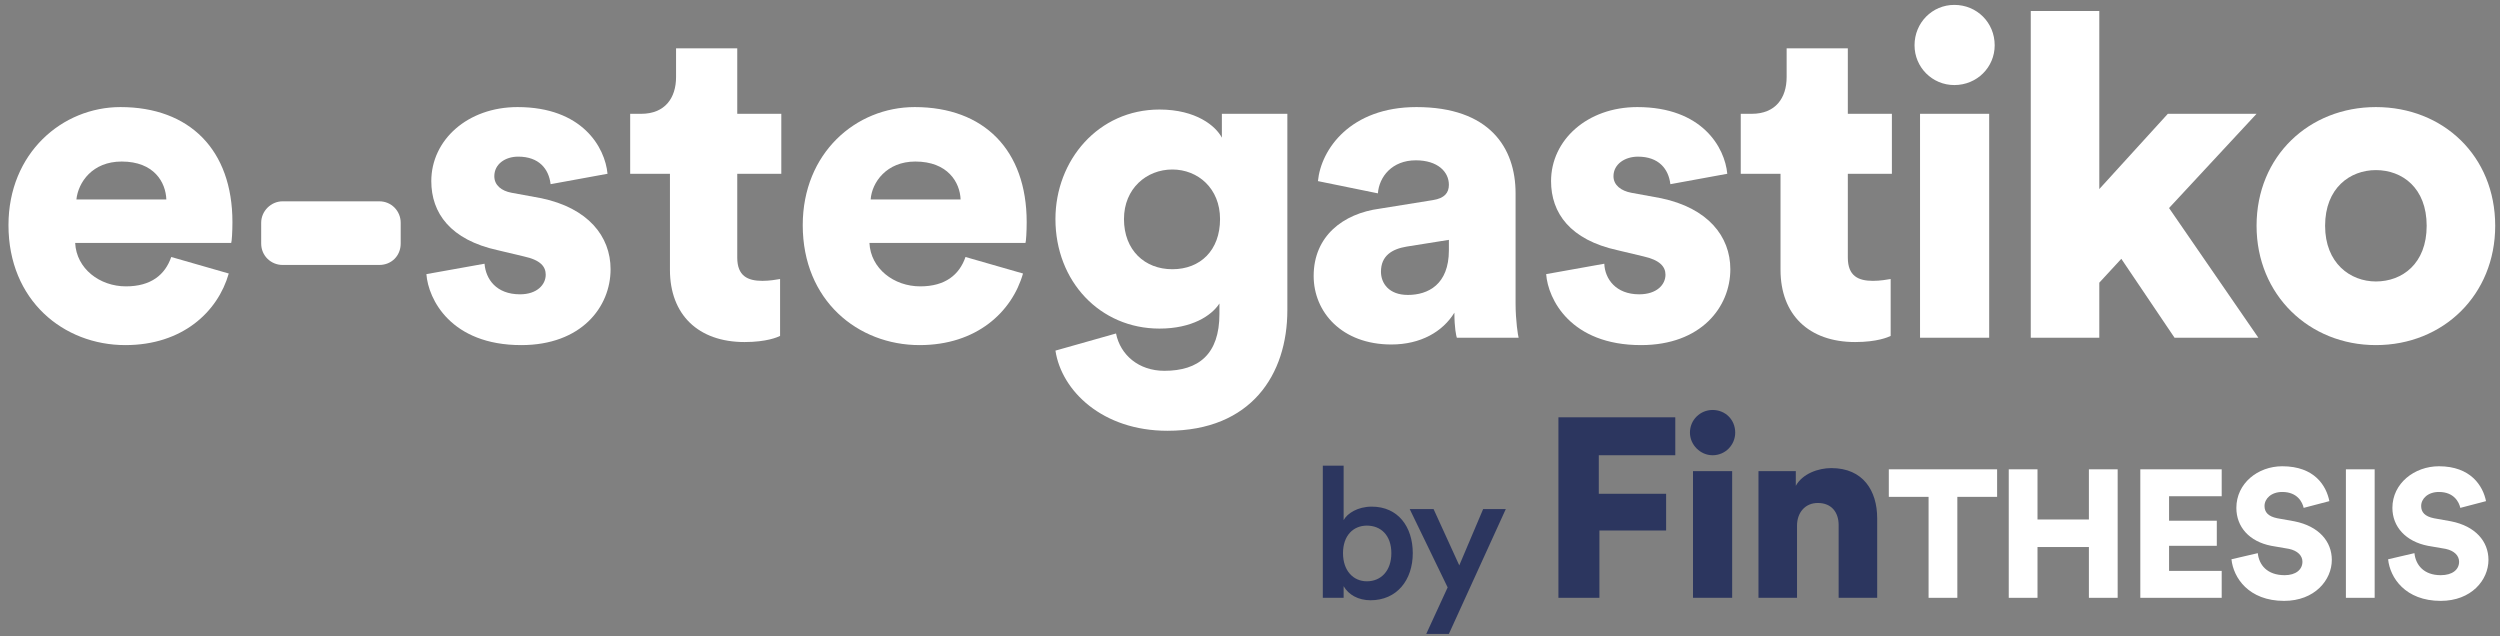
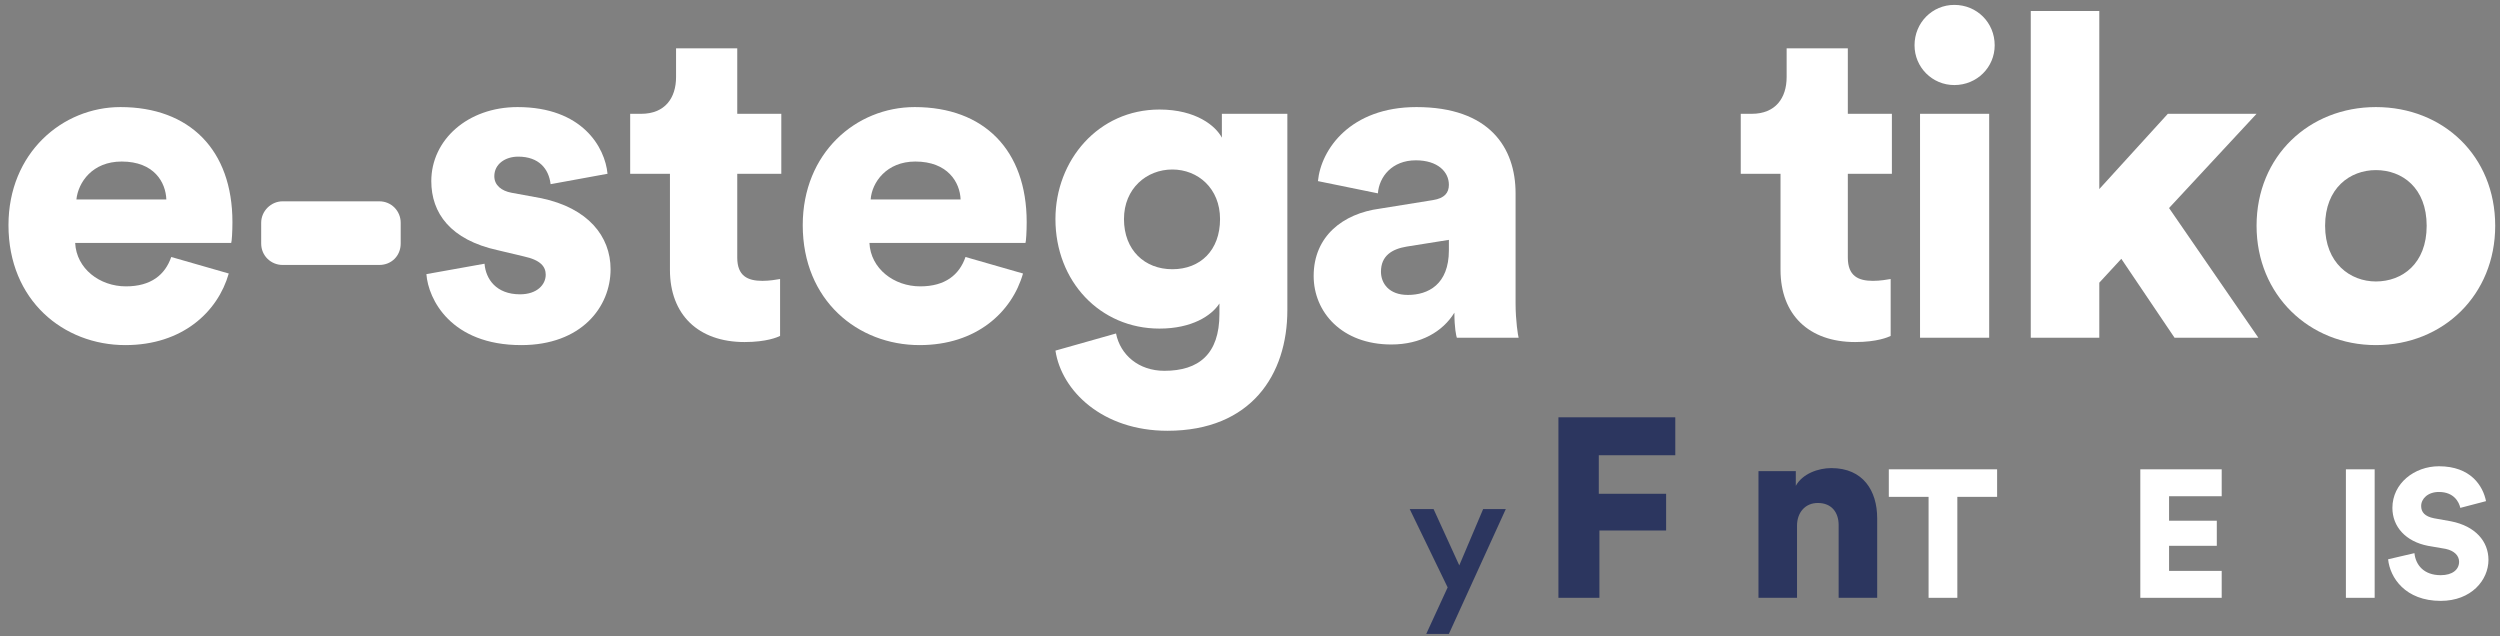
<svg xmlns="http://www.w3.org/2000/svg" width="220" height="56" viewBox="0 0 220 56" fill="none">
  <rect x="0" y="0" width="220" height="56" fill="#808080" stroke="none" />
  <g clip-path="url(#clip0_3411_4567)">
    <path d="M22.984 21.431V19.6C22.984 18.577 23.846 17.716 24.869 17.716H33.377C34.454 17.716 35.261 18.577 35.261 19.6V21.431C35.261 22.508 34.454 23.316 33.377 23.316H24.869C23.846 23.316 22.984 22.508 22.984 21.431Z" fill="white" />
    <path fill-rule="evenodd" clip-rule="evenodd" d="M20.131 24.069C19.162 27.462 16.038 30.369 11.031 30.369C5.592 30.369 0.746 26.439 0.746 19.815C0.746 13.462 5.485 9.423 10.6 9.423C16.685 9.423 20.454 13.192 20.454 19.546C20.454 20.354 20.4 21.269 20.346 21.377H6.615C6.723 23.639 8.769 25.2 11.085 25.2C13.292 25.2 14.531 24.177 15.069 22.615L20.131 24.069ZM14.638 17.554C14.585 16.046 13.562 14.215 10.708 14.215C8.123 14.215 6.885 16.046 6.723 17.554H14.638Z" fill="white" />
    <path d="M42.639 23.207C42.746 24.554 43.662 25.9 45.762 25.9C47.27 25.9 48.023 25.038 48.023 24.177C48.023 23.477 47.593 22.884 46.085 22.561L43.823 22.023C39.623 21.108 37.954 18.738 37.954 15.938C37.954 12.331 41.131 9.423 45.547 9.423C51.254 9.423 53.246 12.977 53.462 15.292L48.454 16.207C48.293 14.861 47.431 13.784 45.6 13.784C44.47 13.784 43.5 14.431 43.5 15.508C43.5 16.315 44.147 16.8 45.008 16.961L47.647 17.446C51.739 18.308 53.731 20.784 53.731 23.692C53.731 27.03 51.147 30.369 45.87 30.369C39.677 30.369 37.685 26.331 37.523 24.123L42.639 23.207Z" fill="white" />
    <path d="M64.878 10.015H68.755V15.292H64.878V22.669C64.878 24.285 65.793 24.715 67.086 24.715C67.732 24.715 68.324 24.608 68.647 24.554V29.562C68.432 29.669 67.463 30.1 65.524 30.1C61.432 30.1 58.955 27.677 58.955 23.746V15.292H55.455V10.015H56.424C58.524 10.015 59.493 8.615 59.493 6.785V4.254H64.878V10.015Z" fill="white" />
    <path fill-rule="evenodd" clip-rule="evenodd" d="M90.025 24.069C89.056 27.461 85.933 30.369 80.925 30.369C75.487 30.369 70.641 26.438 70.641 19.815C70.641 13.461 75.325 9.423 80.495 9.423C86.579 9.423 90.348 13.192 90.348 19.546C90.348 20.354 90.294 21.269 90.241 21.377H76.51C76.618 23.638 78.664 25.2 80.979 25.2C83.187 25.2 84.425 24.177 84.964 22.615L90.025 24.069ZM84.533 17.554C84.479 16.046 83.402 14.215 80.548 14.215C78.018 14.215 76.725 16.046 76.618 17.554H84.533Z" fill="white" />
    <path fill-rule="evenodd" clip-rule="evenodd" d="M98.21 29.346C98.587 31.231 100.202 32.631 102.464 32.631C105.479 32.631 107.31 31.177 107.31 27.623V26.708C106.61 27.785 104.887 28.916 102.033 28.916C96.81 28.916 92.879 24.769 92.879 19.277C92.879 14.108 96.648 9.639 102.033 9.639C105.264 9.639 106.987 11.092 107.525 12.116V10.016H113.287V27.3C113.287 32.954 110.11 37.908 102.733 37.908C97.025 37.908 93.417 34.408 92.879 30.854L98.21 29.346ZM107.364 19.277C107.364 16.585 105.425 14.916 103.164 14.916C100.902 14.916 98.91 16.585 98.91 19.277C98.91 22.023 100.74 23.692 103.164 23.692C105.64 23.692 107.364 22.023 107.364 19.277Z" fill="white" />
    <path fill-rule="evenodd" clip-rule="evenodd" d="M121.417 18.362L126.102 17.608C127.125 17.446 127.502 16.962 127.502 16.262C127.502 15.131 126.532 14.108 124.594 14.108C122.494 14.108 121.363 15.562 121.255 17.015L115.978 15.938C116.248 13.139 118.832 9.423 124.648 9.423C131.055 9.423 133.371 12.977 133.371 17.015V26.708C133.371 28.215 133.586 29.562 133.64 29.723H128.202C128.148 29.562 127.986 28.862 127.986 27.515C126.963 29.185 125.025 30.315 122.44 30.315C118.078 30.315 115.602 27.462 115.602 24.285C115.602 20.785 118.186 18.792 121.417 18.362ZM127.502 22.023V21.108L123.786 21.7C122.494 21.915 121.525 22.508 121.525 23.908C121.525 24.931 122.225 25.954 123.894 25.954C125.671 25.954 127.502 25.038 127.502 22.023Z" fill="white" />
-     <path d="M141.178 23.208C141.232 24.554 142.201 25.9 144.247 25.9C145.809 25.9 146.562 25.038 146.562 24.177C146.562 23.477 146.078 22.885 144.624 22.562L142.363 22.023C138.163 21.108 136.493 18.738 136.493 15.938C136.493 12.331 139.67 9.423 144.086 9.423C149.793 9.423 151.786 12.977 152.001 15.292L146.993 16.208C146.832 14.862 145.97 13.785 144.139 13.785C143.009 13.785 141.986 14.431 141.986 15.508C141.986 16.315 142.686 16.8 143.547 16.962L146.186 17.446C150.278 18.308 152.27 20.785 152.27 23.692C152.27 27.031 149.686 30.369 144.409 30.369C138.216 30.369 136.224 26.331 136.062 24.123L141.178 23.208Z" fill="white" />
    <path d="M162.609 10.015H166.486V15.292H162.609V22.669C162.609 24.285 163.524 24.715 164.816 24.715C165.462 24.715 166.055 24.608 166.378 24.554V29.562C166.162 29.669 165.193 30.1 163.255 30.1C159.162 30.1 156.686 27.677 156.686 23.746V15.292H153.186V10.015H154.155C156.255 10.015 157.224 8.615 157.224 6.785V4.254H162.609V10.015Z" fill="white" />
    <path d="M171.979 0.431C173.971 0.431 175.532 1.992 175.532 3.985C175.532 5.923 173.971 7.485 171.979 7.485C170.04 7.485 168.479 5.923 168.479 3.985C168.479 1.992 170.04 0.431 171.979 0.431ZM168.963 29.723V10.015H175.048V29.723H168.963Z" fill="white" />
    <path d="M190.876 18.307L198.738 29.723H191.361L186.676 22.776L184.738 24.876V29.723H178.707V0.969H184.738V16.638L190.769 10.015H198.576L190.876 18.307Z" fill="white" />
    <path fill-rule="evenodd" clip-rule="evenodd" d="M219.578 19.869C219.578 25.954 215.001 30.369 209.078 30.369C203.209 30.369 198.578 25.954 198.578 19.869C198.578 13.73 203.209 9.423 209.078 9.423C215.001 9.423 219.578 13.73 219.578 19.869ZM213.547 19.869C213.547 16.53 211.394 14.969 209.078 14.969C206.817 14.969 204.609 16.53 204.609 19.869C204.609 23.154 206.817 24.769 209.078 24.769C211.394 24.769 213.547 23.207 213.547 19.869Z" fill="white" />
-     <path fill-rule="evenodd" clip-rule="evenodd" d="M116.408 52.607V40.977H118.239V45.769C118.562 45.177 119.477 44.584 120.716 44.584C123.031 44.584 124.324 46.361 124.324 48.677C124.324 51.046 122.924 52.823 120.608 52.823C119.531 52.823 118.67 52.338 118.239 51.584V52.607H116.408ZM120.285 46.254C119.101 46.254 118.185 47.115 118.185 48.677C118.185 50.238 119.101 51.154 120.285 51.154C121.524 51.154 122.439 50.238 122.439 48.677C122.439 47.115 121.524 46.254 120.285 46.254Z" fill="#2C365F" />
    <path d="M125.509 55.785L127.393 51.692L124.055 44.8H126.155L128.416 49.754L130.516 44.8H132.509L127.501 55.785H125.509Z" fill="#2C365F" />
    <path d="M137.141 52.607V36.723H147.425V40.061H140.694V43.453H146.618V46.684H140.748V52.607H137.141Z" fill="#2C365F" />
-     <path d="M150.707 36.077C151.838 36.077 152.699 36.939 152.699 38.069C152.699 39.146 151.838 40.062 150.707 40.062C149.63 40.062 148.715 39.146 148.715 38.069C148.715 36.939 149.63 36.077 150.707 36.077ZM148.984 52.608V41.462H152.43V52.608H148.984Z" fill="#2C365F" />
    <path d="M158.138 52.608H154.746V41.462H158.031V42.754C158.623 41.677 160.023 41.192 161.154 41.192C163.954 41.192 165.192 43.185 165.192 45.608V52.608H161.8V46.2C161.8 45.123 161.208 44.262 159.969 44.262C158.838 44.262 158.138 45.123 158.138 46.254V52.608Z" fill="#2C365F" />
    <path d="M172.246 43.723V52.608H169.715V43.723H166.215V41.3H175.746V43.723H172.246Z" fill="white" />
-     <path d="M183.823 52.608V48.138H179.3V52.608H176.77V41.3H179.3V45.715H183.823V41.3H186.354V52.608H183.823Z" fill="white" />
    <path d="M188.348 52.608V41.3H195.509V43.669H190.878V45.823H195.078V48.031H190.878V50.238H195.509V52.608H188.348Z" fill="white" />
-     <path d="M202.723 44.693C202.615 44.208 202.185 43.293 200.838 43.293C199.869 43.293 199.277 43.885 199.277 44.531C199.277 45.07 199.6 45.447 200.408 45.608L201.915 45.877C204.069 46.308 205.2 47.654 205.2 49.27C205.2 51.047 203.692 52.877 201 52.877C197.877 52.877 196.531 50.831 196.369 49.216L198.685 48.677C198.792 49.7 199.492 50.616 201.054 50.616C202.023 50.616 202.615 50.131 202.615 49.431C202.615 48.893 202.185 48.462 201.431 48.3L199.869 48.031C197.931 47.654 196.8 46.362 196.8 44.693C196.8 42.539 198.685 41.031 200.838 41.031C203.692 41.031 204.715 42.754 204.985 44.1L202.723 44.693Z" fill="white" />
    <path d="M206.439 52.608V41.3H208.97V52.608H206.439Z" fill="white" />
    <path d="M216.508 44.693C216.4 44.208 215.97 43.293 214.624 43.293C213.654 43.293 213.062 43.885 213.062 44.531C213.062 45.07 213.385 45.447 214.193 45.608L215.7 45.877C217.854 46.308 218.985 47.654 218.985 49.27C218.985 51.047 217.477 52.877 214.785 52.877C211.662 52.877 210.316 50.831 210.154 49.216L212.47 48.677C212.577 49.7 213.277 50.616 214.785 50.616C215.808 50.616 216.4 50.131 216.4 49.431C216.4 48.893 215.97 48.462 215.216 48.3L213.654 48.031C211.716 47.654 210.531 46.362 210.531 44.693C210.531 42.539 212.47 41.031 214.624 41.031C217.424 41.031 218.5 42.754 218.77 44.1L216.508 44.693Z" fill="white" />
  </g>
  <defs>
    <clipPath id="clip0_3411_4567">
      <rect width="219.154" height="56" fill="white" transform="translate(0.424)" />
    </clipPath>
  </defs>
</svg>